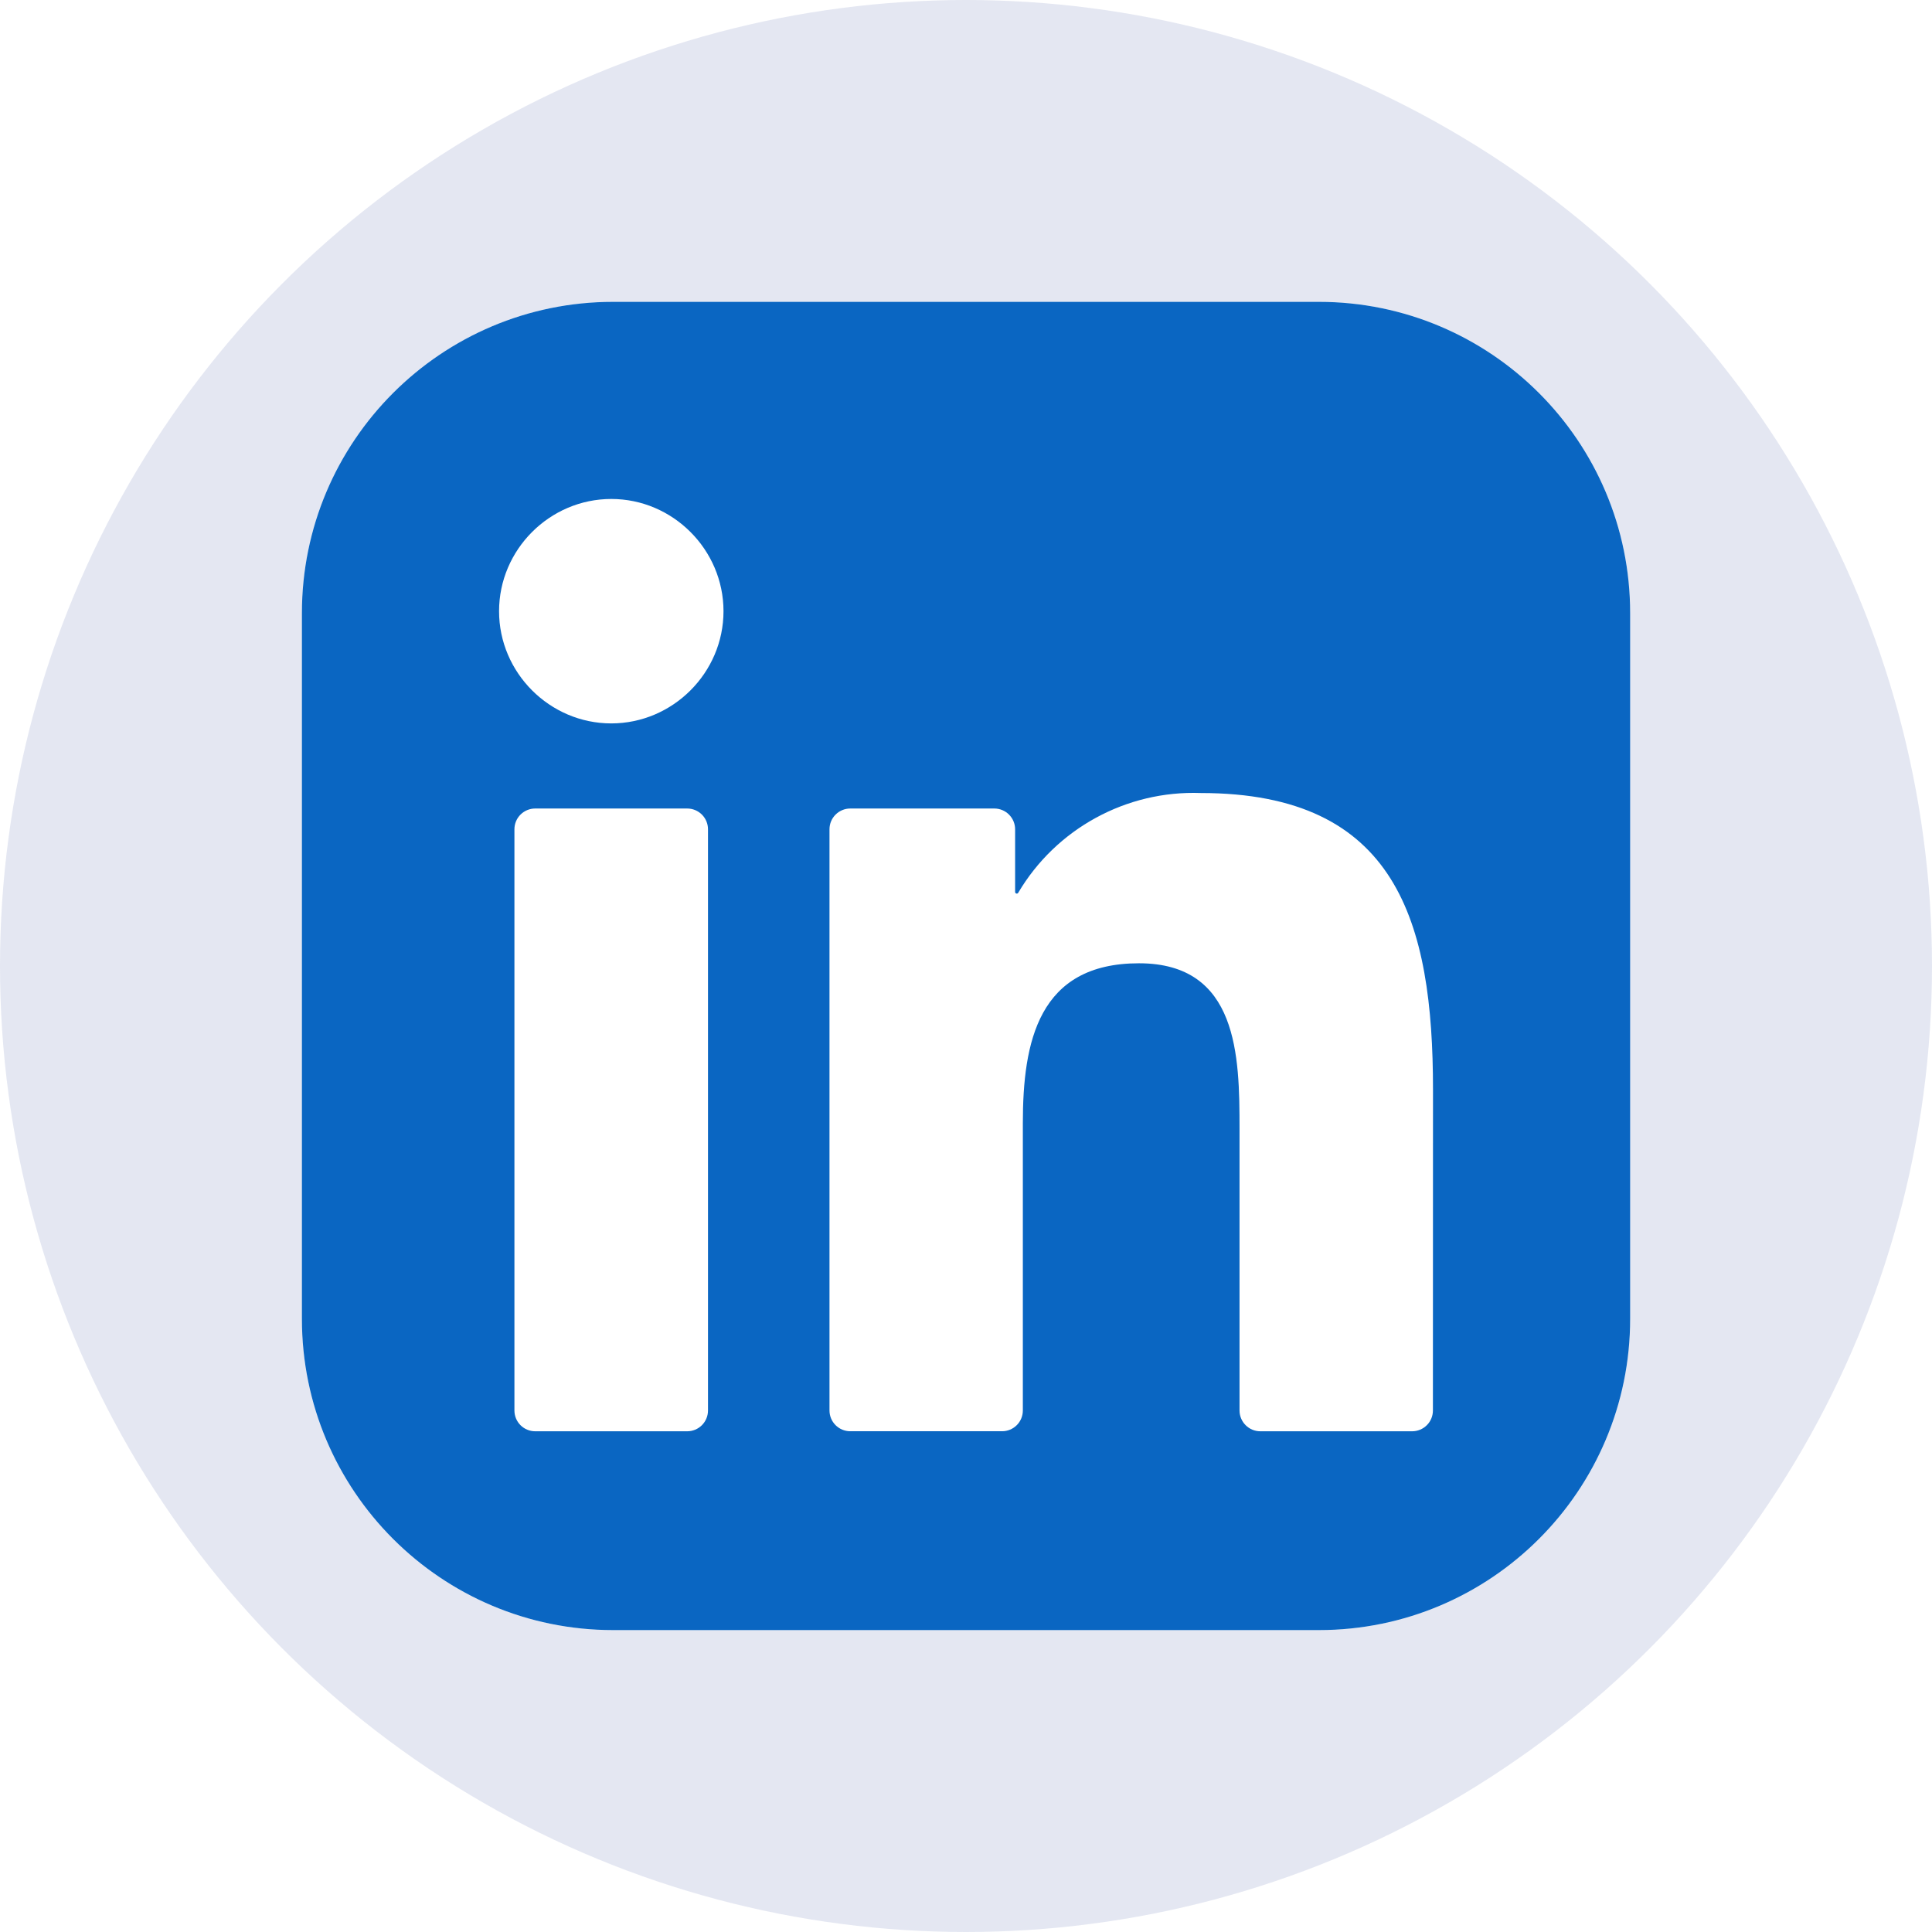
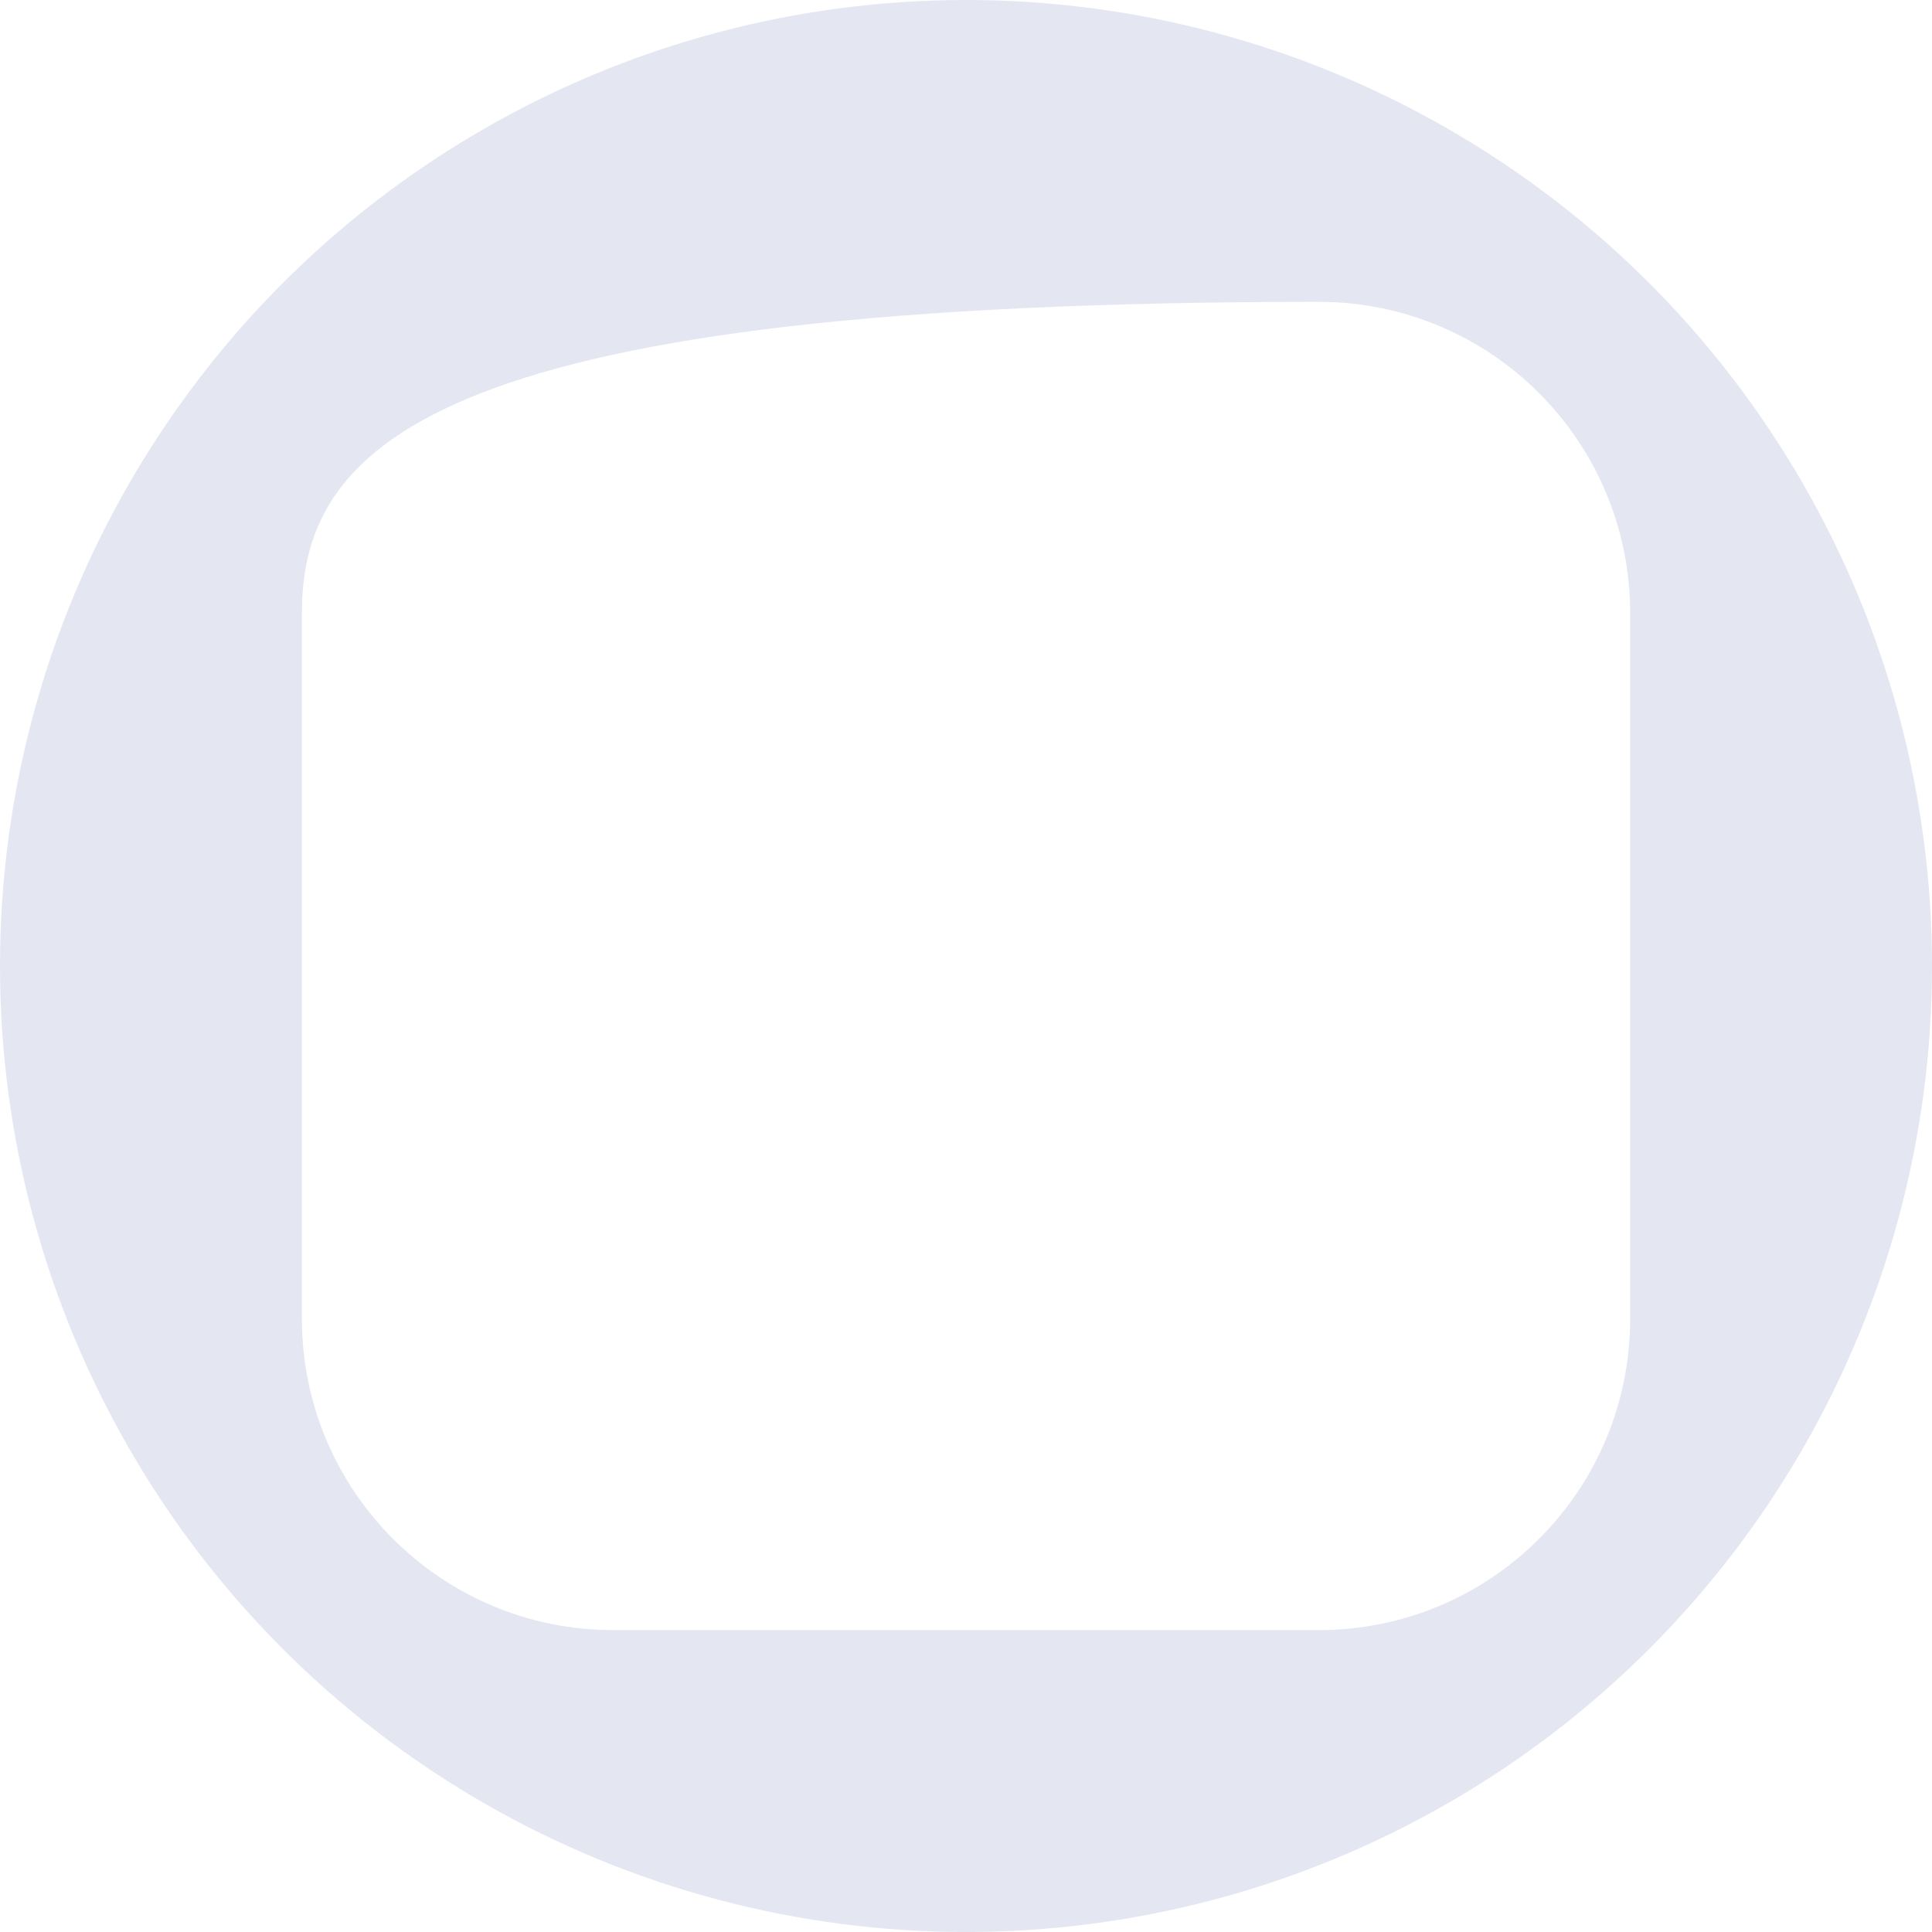
<svg xmlns="http://www.w3.org/2000/svg" width="64" height="64" viewBox="0 0 64 64" fill="none">
  <circle cx="32" cy="32" r="32" fill="#ABB4D4" fill-opacity="0.32" />
  <g filter="url(#filter0_i_2455_74)">
-     <rect x="10" y="10" width="44" height="44" rx="22" fill="white" fill-opacity="0.02" />
-     <rect x="10.545" y="10.545" width="42.911" height="42.911" rx="21.455" stroke="white" stroke-opacity="0.08" stroke-width="1.089" />
    <g clip-path="url(#clip0_2455_74)">
-       <path d="M43.688 9.999H20.313C14.618 9.999 10.001 14.616 10.001 20.311V43.687C10.001 49.382 14.618 53.999 20.313 53.999H43.688C49.383 53.999 54.001 49.382 54.001 43.687V20.311C54.001 14.616 49.383 9.999 43.688 9.999Z" fill="white" />
-       <path d="M43.688 9.999H20.313C14.618 9.999 10.001 14.616 10.001 20.311V43.687C10.001 49.382 14.618 53.999 20.313 53.999H43.688C49.383 53.999 54.001 49.382 54.001 43.687V20.311C54.001 14.616 49.383 9.999 43.688 9.999Z" fill="#0A66C2" />
-       <path d="M41.749 47.413H46.78C46.962 47.413 47.137 47.34 47.266 47.211C47.395 47.083 47.467 46.908 47.467 46.725L47.47 36.096C47.47 30.541 46.273 26.27 39.78 26.27C37.312 26.179 34.985 27.451 33.729 29.575C33.723 29.586 33.714 29.594 33.703 29.598C33.691 29.603 33.679 29.603 33.667 29.6C33.656 29.597 33.646 29.59 33.638 29.581C33.631 29.571 33.627 29.56 33.627 29.548V27.471C33.627 27.288 33.554 27.114 33.425 26.985C33.297 26.856 33.122 26.783 32.939 26.783H28.165C27.983 26.783 27.808 26.856 27.679 26.985C27.55 27.114 27.478 27.288 27.478 27.471V46.724C27.478 46.907 27.55 47.081 27.679 47.21C27.808 47.339 27.983 47.412 28.165 47.412H33.196C33.378 47.412 33.553 47.339 33.682 47.21C33.811 47.081 33.883 46.907 33.883 46.724V37.207C33.883 34.516 34.394 31.91 37.73 31.91C41.019 31.91 41.061 34.989 41.061 37.381V46.725C41.061 46.907 41.134 47.082 41.263 47.211C41.392 47.34 41.566 47.413 41.749 47.413ZM16.532 20.247C16.532 22.286 18.211 23.964 20.25 23.964C22.289 23.963 23.967 22.285 23.967 20.246C23.966 18.207 22.288 16.529 20.25 16.529C18.21 16.529 16.532 18.207 16.532 20.247ZM17.728 47.413H22.765C22.948 47.413 23.123 47.34 23.252 47.211C23.381 47.082 23.453 46.907 23.453 46.725V27.471C23.453 27.288 23.381 27.114 23.252 26.985C23.123 26.856 22.948 26.783 22.765 26.783H17.728C17.546 26.783 17.371 26.856 17.242 26.985C17.113 27.114 17.041 27.288 17.041 27.471V46.725C17.041 46.907 17.113 47.082 17.242 47.211C17.371 47.34 17.546 47.413 17.728 47.413Z" fill="white" />
+       <path d="M43.688 9.999C14.618 9.999 10.001 14.616 10.001 20.311V43.687C10.001 49.382 14.618 53.999 20.313 53.999H43.688C49.383 53.999 54.001 49.382 54.001 43.687V20.311C54.001 14.616 49.383 9.999 43.688 9.999Z" fill="white" />
    </g>
  </g>
  <defs>
    <filter id="filter0_i_2455_74" x="-42.286" y="-42.286" width="148.571" height="148.571" filterUnits="userSpaceOnUse" color-interpolation-filters="sRGB">
      <feFlood flood-opacity="0" result="BackgroundImageFix" />
      <feBlend mode="normal" in="SourceGraphic" in2="BackgroundImageFix" result="shape" />
      <feColorMatrix in="SourceAlpha" type="matrix" values="0 0 0 0 0 0 0 0 0 0 0 0 0 0 0 0 0 0 127 0" result="hardAlpha" />
      <feOffset />
      <feGaussianBlur stdDeviation="6.536" />
      <feComposite in2="hardAlpha" operator="arithmetic" k2="-1" k3="1" />
      <feColorMatrix type="matrix" values="0 0 0 0 1 0 0 0 0 1 0 0 0 0 1 0 0 0 0.08 0" />
      <feBlend mode="normal" in2="shape" result="effect1_innerShadow_2455_74" />
    </filter>
    <clipPath id="clip0_2455_74">
      <rect width="44" height="44" fill="white" transform="translate(10 10)" />
    </clipPath>
  </defs>
</svg>